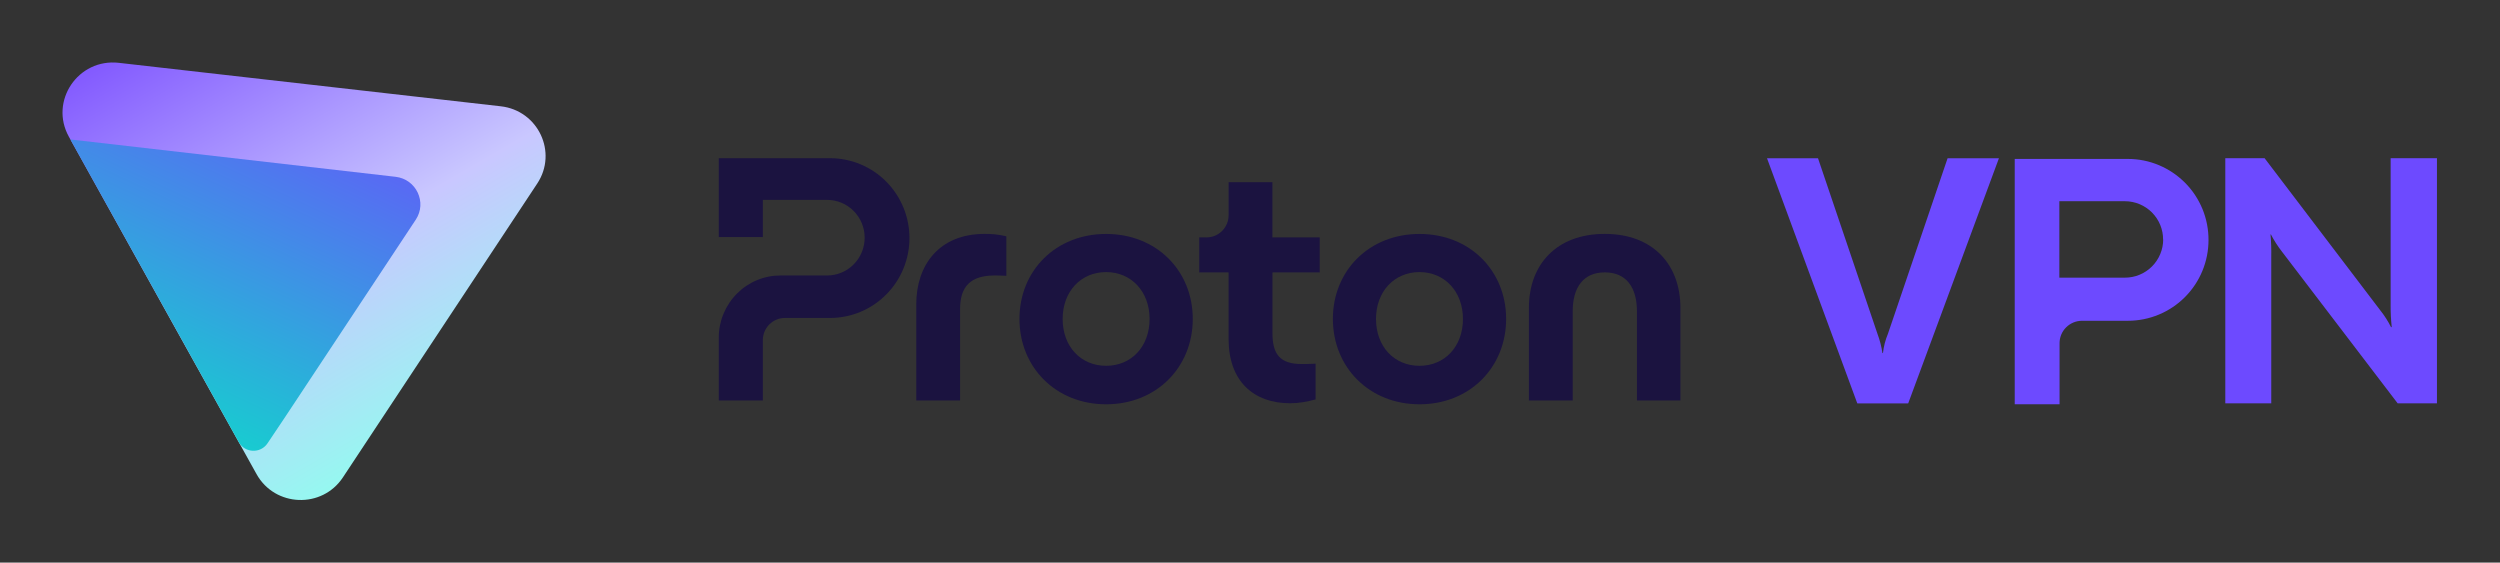
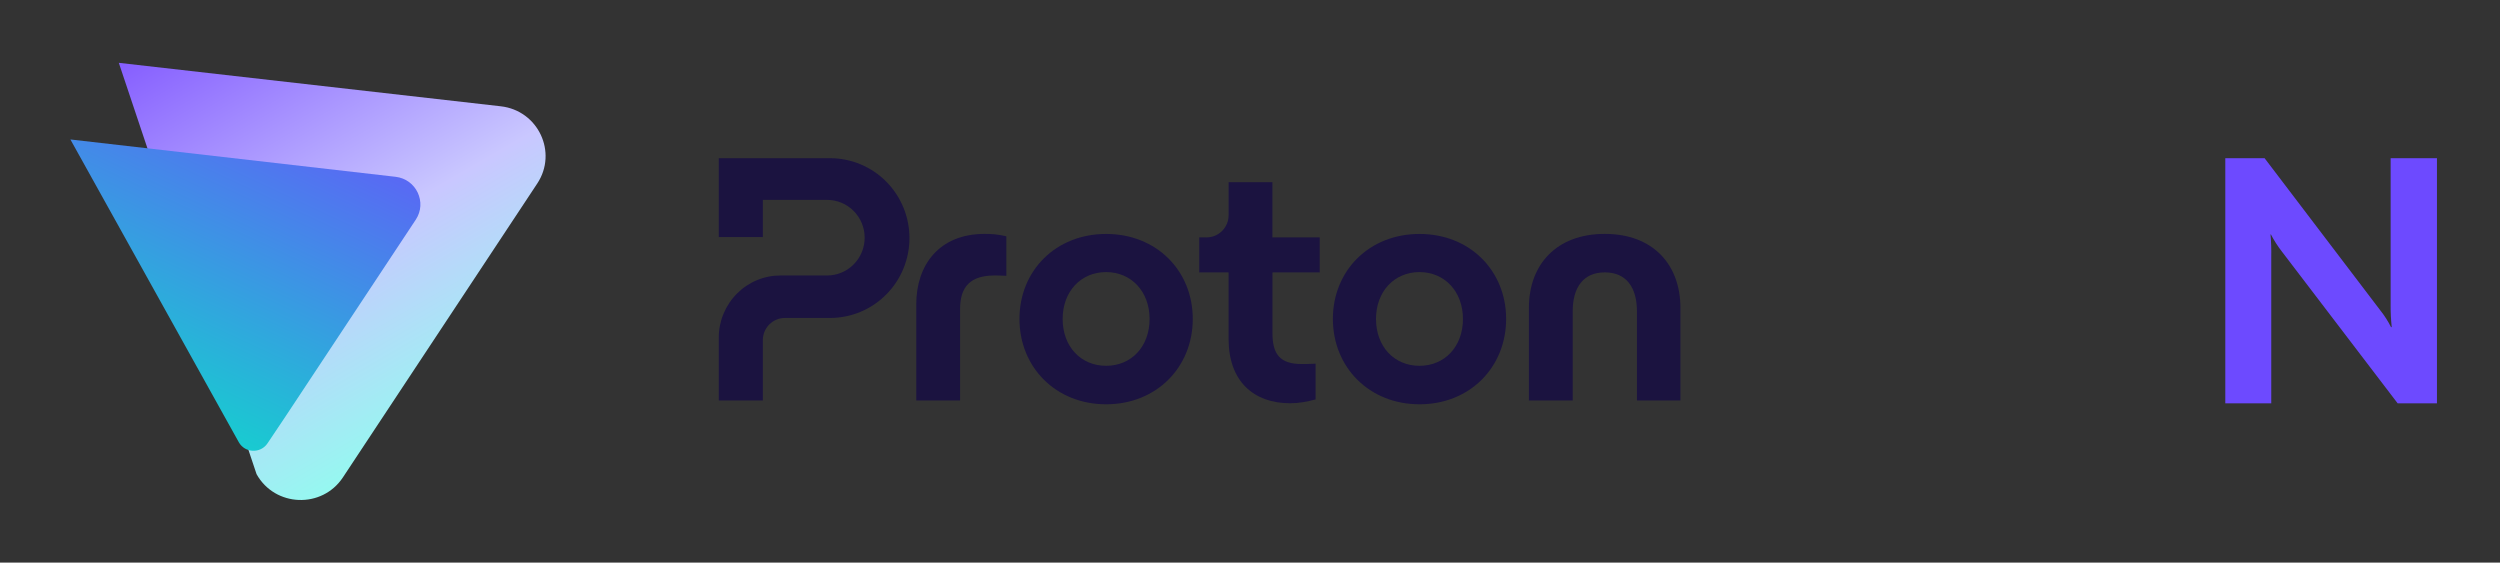
<svg xmlns="http://www.w3.org/2000/svg" xmlns:ns1="http://sodipodi.sourceforge.net/DTD/sodipodi-0.dtd" xmlns:ns2="http://www.inkscape.org/namespaces/inkscape" width="1000" height="225.047" viewBox="0 0 1000 225.047" fill="none" version="1.1" id="svg14183" ns1:docname="ProtonMail_6.svg" ns2:version="1.2.2 (732a01da63, 2022-12-09)">
  <rect x="0" y="0" width="1000" height="225.047" fill="#333333" stroke="none" />
  <title id="title14203">Proton Mail</title>
  <ns1:namedview id="namedview14185" pagecolor="#ffffff" bordercolor="#666666" borderopacity="1.0" ns2:showpageshadow="2" ns2:pageopacity="0.0" ns2:pagecheckerboard="0" ns2:deskcolor="#d1d1d1" showgrid="false" ns2:zoom="0.803" ns2:cx="500" ns2:cy="112.0797" ns2:window-width="1366" ns2:window-height="705" ns2:window-x="-8" ns2:window-y="-8" ns2:window-maximized="1" ns2:current-layer="svg14183" />
  <g id="g14199" transform="matrix(1.823,0,0,1.823,25,-11.468)">
-     <path d="M 453.182,41.165 H 428.355 V 95 h 9.835 V 81.599 c 0,-1.302 0.513,-2.56 1.442,-3.479 0.918,-0.919 2.175,-1.444 3.475,-1.444 h 10.075 c 4.699,0 9.202,-1.871 12.513,-5.186 3.322,-3.326 5.179,-7.833 5.179,-12.526 0.011,-2.33 -0.437,-4.649 -1.322,-6.805 -0.885,-2.155 -2.185,-4.124 -3.835,-5.776 -1.651,-1.652 -3.596,-2.965 -5.748,-3.862 -2.142,-0.897 -4.448,-1.357 -6.787,-1.357 z m 7.748,17.657 c 0,1.105 -0.218,2.199 -0.645,3.216 -0.426,1.017 -1.038,1.947 -1.824,2.724 -0.776,0.777 -1.705,1.4 -2.721,1.816 -1.017,0.427 -2.109,0.634 -3.213,0.634 H 438.146 V 50.442 h 14.381 c 1.104,0 2.196,0.219 3.223,0.645 1.017,0.427 1.946,1.05 2.721,1.827 0.776,0.788 1.399,1.718 1.814,2.735 0.416,1.028 0.634,2.122 0.623,3.227 z" fill="#6d4aff" id="path14142" />
-     <path d="M 393.812,94.803 374,41.012 h 11.19 l 13.037,38.497 c 0.513,1.378 0.885,2.801 1.103,4.256 h 0.11 c 0.164,-1.466 0.535,-2.899 1.103,-4.256 l 13.081,-38.497 h 11.266 l -19.91,53.791 z" fill="#6d4aff" id="path14144" />
    <path d="M 474.557,94.802 V 41 h 8.622 l 25.374,33.367 c 0.918,1.149 1.705,2.385 2.372,3.698 h 0.153 c -0.175,-1.619 -0.252,-3.249 -0.241,-4.879 V 41 H 521 v 53.791 h -8.622 L 486.927,61.425 c -0.896,-1.16 -1.683,-2.396 -2.36,-3.698 h -0.088 c 0.143,1.619 0.197,3.249 0.164,4.879 v 32.185 h -10.086 z" fill="#6d4aff" id="path14146" />
    <path d="m 144,80.312 v 13.846 h 9.668 V 80.917 c 0,-1.285 0.504,-2.527 1.417,-3.434 0.903,-0.907 2.138,-1.426 3.416,-1.426 h 9.915 c 4.619,0 9.055,-1.847 12.321,-5.141 3.265,-3.283 5.102,-7.744 5.102,-12.387 0,-4.644 -1.837,-9.104 -5.102,-12.398 C 177.471,42.847 173.035,41 168.405,41 H 144 v 17.302 h 9.668 v -8.154 h 14.093 c 2.191,0 4.286,0.875 5.832,2.43 1.547,1.555 2.417,3.661 2.417,5.864 0,2.203 -0.87,4.309 -2.417,5.864 -1.546,1.555 -3.641,2.43 -5.832,2.43 h -10.237 c -1.773,0 -3.534,0.346 -5.167,1.037 -1.643,0.68 -3.126,1.685 -4.383,2.948 -1.256,1.264 -2.245,2.765 -2.932,4.406 -0.688,1.631 -1.042,3.402 -1.042,5.184 z" fill="#1b1340" id="path14148" />
    <path d="M 187.332,94.157 V 73.065 c 0,-8.608 4.995,-15.455 14.996,-15.455 1.6,-0.022 3.201,0.151 4.769,0.529 v 8.672 c -1.139,-0.076 -2.116,-0.076 -2.578,-0.076 -5.296,0 -7.573,2.441 -7.573,7.387 v 20.034 z" fill="#1b1340" id="path14150" />
    <path d="m 209.975,76.273 c 0,-10.584 7.949,-18.651 19.013,-18.651 11.064,0 19.013,8.068 19.013,18.651 0,10.584 -7.949,18.727 -19.013,18.727 -11.064,0 -19.013,-8.154 -19.013,-18.727 z m 28.552,0 c 0,-6.016 -4.017,-10.281 -9.539,-10.281 -5.532,0 -9.538,4.255 -9.538,10.281 0,6.091 4.017,10.282 9.538,10.282 5.532,0 9.539,-4.201 9.539,-10.282 z" fill="#1b1340" id="path14152" />
    <path d="m 278.744,76.273 c 0,-10.584 7.949,-18.651 19.013,-18.651 11.053,0 19.002,8.068 19.002,18.651 C 316.759,86.857 308.81,95 297.757,95 286.693,95 278.744,86.846 278.744,76.273 Z m 28.541,0 c 0,-6.016 -4.017,-10.281 -9.539,-10.281 -5.521,0 -9.538,4.255 -9.538,10.281 0,6.091 4.017,10.282 9.538,10.282 5.522,0 9.539,-4.201 9.539,-10.282 z" fill="#1b1340" id="path14154" />
    <path d="M 321.754,94.158 V 73.832 c 0,-9.439 5.984,-16.222 16.661,-16.222 10.602,0 16.585,6.772 16.585,16.222 v 20.326 h -9.539 V 74.588 c 0,-5.249 -2.352,-8.532 -7.046,-8.532 -4.694,0 -7.047,3.272 -7.047,8.532 v 19.57 z" fill="#1b1340" id="path14156" />
    <path d="m 275.865,66.066 h -10.376 v 13.327 c 0,4.644 1.665,6.772 6.434,6.772 0.451,0 1.59,0 3.029,-0.076 v 7.841 c -1.965,0.529 -3.705,0.842 -5.607,0.842 -8.024,0 -13.481,-4.871 -13.481,-14.083 V 66.066 h -6.445 v -7.689 h 1.612 c 0.633,0 1.267,-0.13 1.847,-0.367 0.591,-0.248 1.117,-0.605 1.568,-1.058 0.452,-0.454 0.806,-0.983 1.053,-1.577 0.247,-0.594 0.365,-1.22 0.365,-1.858 V 46.27 h 9.614 v 12.107 h 10.377 v 7.689 z" fill="#1b1340" id="path14158" />
    <g clip-path="url(#clip0_10975_186759)" id="g14164">
-       <path fill-rule="evenodd" clip-rule="evenodd" d="m 42.578,110.323 c 4.029,7.242 14.374,7.634 18.948,0.718 L 104.173,46.553 c 4.522,-6.839 0.195,-16.008 -7.995,-16.939 L 12.354,20.076 C 3.417,19.059 -2.946,28.482 1.401,36.297 Z" fill="url(#paint0_linear_10975_186759)" id="path14160" style="fill:url(#paint0_linear_10975_186759)" />
+       <path fill-rule="evenodd" clip-rule="evenodd" d="m 42.578,110.323 c 4.029,7.242 14.374,7.634 18.948,0.718 L 104.173,46.553 c 4.522,-6.839 0.195,-16.008 -7.995,-16.939 L 12.354,20.076 Z" fill="url(#paint0_linear_10975_186759)" id="path14160" style="fill:url(#paint0_linear_10975_186759)" />
      <path d="M 44.98,103.568 48.764,97.922 77.514,54.495 c 2.514,-3.797 0.114,-8.89 -4.434,-9.412 L 1.731,36.891 38.692,103.337 c 1.349,2.378 4.76,2.509 6.287,0.231 z" fill="url(#paint1_linear_10975_186759)" id="path14162" style="fill:url(#paint1_linear_10975_186759)" />
    </g>
  </g>
  <defs id="defs14181">
    <linearGradient id="paint0_linear_10975_186759" x1="95.855" y1="110.318" x2="27.649" y2="-7.304" gradientUnits="userSpaceOnUse">
      <stop offset="0.066" stop-color="#8EFFEE" id="stop14166" />
      <stop offset="0.45" stop-color="#C9C7FF" id="stop14168" />
      <stop offset="1" stop-color="#7341FF" id="stop14170" />
    </linearGradient>
    <linearGradient id="paint1_linear_10975_186759" x1="102.091" y1="-85.022" x2="6.579" y2="119.269" gradientUnits="userSpaceOnUse">
      <stop offset="0.48" stop-color="#6D4AFF" id="stop14173" />
      <stop offset="0.994" stop-color="#00F0C3" id="stop14175" />
    </linearGradient>
    <clipPath id="clip0_10975_186759">
      <rect width="106" height="96" fill="#ffffff" transform="translate(0,20)" id="rect14178" x="0" y="0" />
    </clipPath>
  </defs>
</svg>